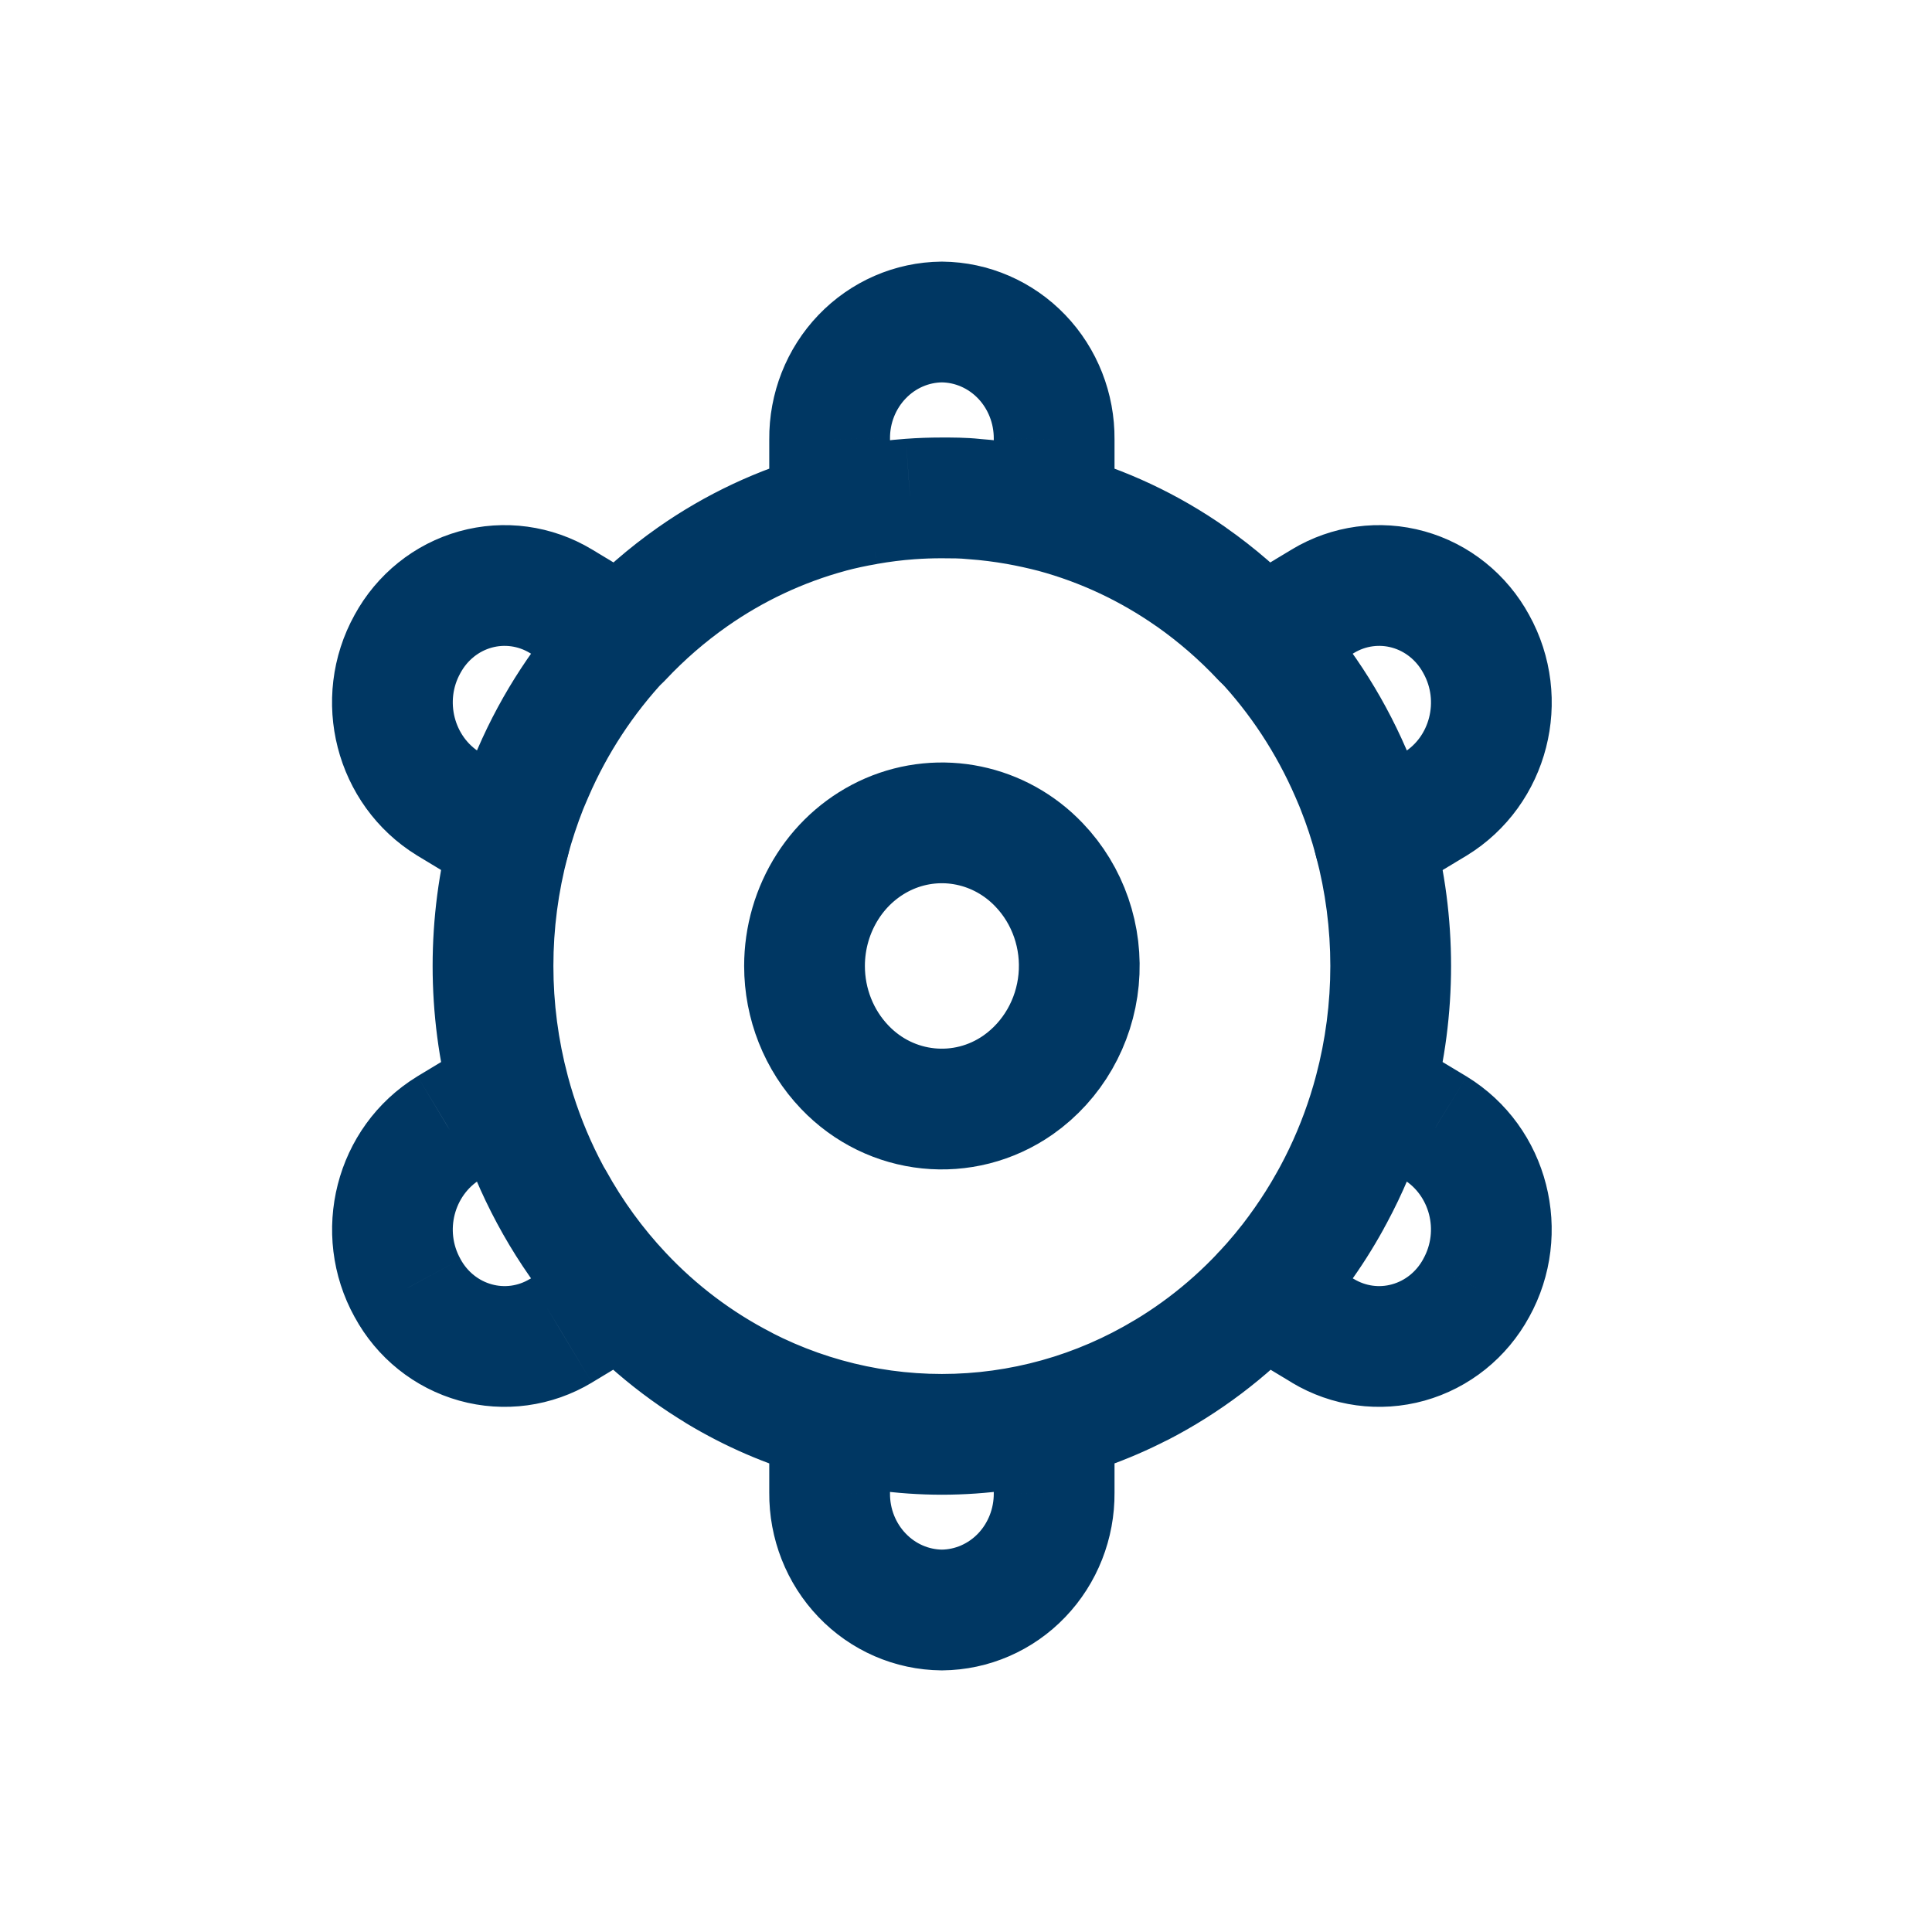
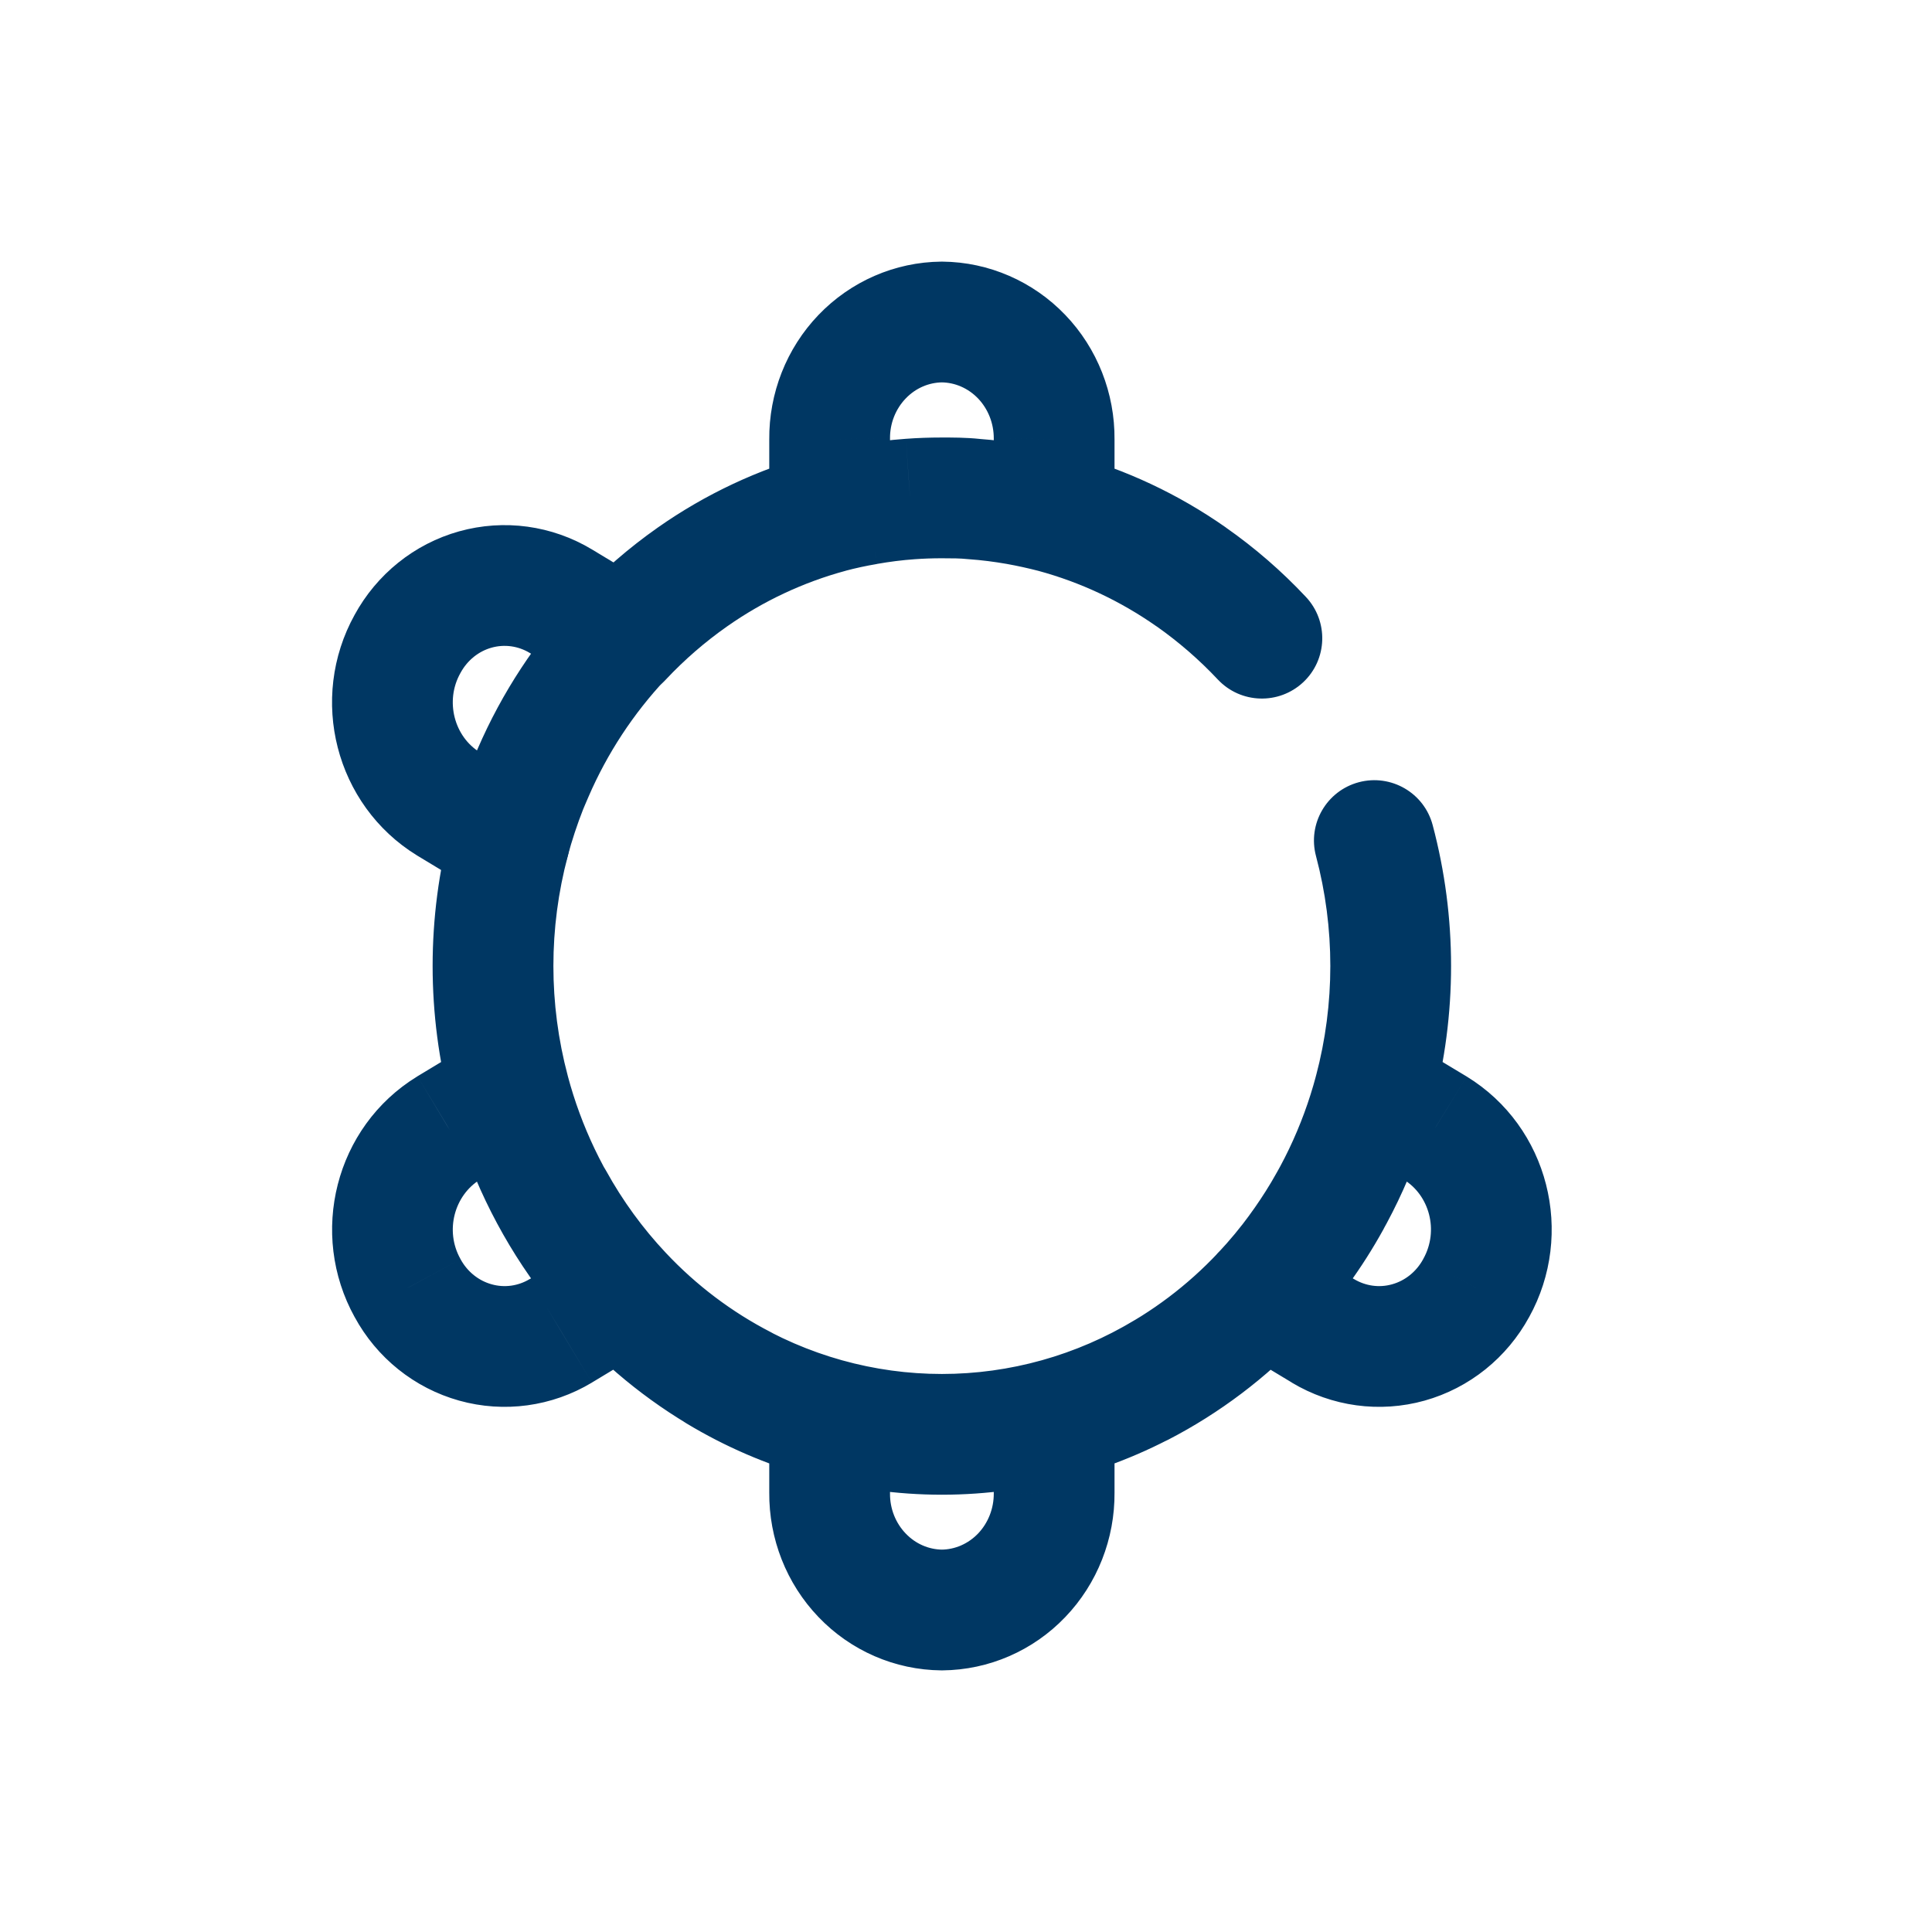
<svg xmlns="http://www.w3.org/2000/svg" width="800px" height="800px" viewBox="0 0 24 24" fill="none">
  <g id="SVGRepo_bgCarrier" stroke-width="0" />
  <g id="SVGRepo_tracerCarrier" stroke-linecap="round" stroke-linejoin="round" />
  <g id="SVGRepo_iconCarrier">
    <path fill-rule="evenodd" clip-rule="evenodd" d="M6.569 9.724L6.548 9.774C6.462 9.992 6.388 10.216 6.327 10.443L5.572 9.987C4.904 9.577 4.677 8.694 5.062 8C5.243 7.667 5.547 7.423 5.905 7.323C6.264 7.223 6.646 7.275 6.967 7.468L7.722 7.924C7.263 8.413 6.89 8.98 6.622 9.6C6.604 9.641 6.586 9.682 6.569 9.724Z" stroke="#003763" stroke-width="1.5" stroke-linecap="round" stroke-linejoin="round" />
-     <path fill-rule="evenodd" clip-rule="evenodd" d="M16.832 9.724L16.852 9.774C16.939 9.992 17.013 10.216 17.073 10.443L17.829 9.988C18.498 9.578 18.724 8.694 18.338 8C18.157 7.667 17.853 7.423 17.495 7.323C17.137 7.223 16.754 7.275 16.434 7.468L15.678 7.924C16.138 8.413 16.51 8.98 16.779 9.6C16.797 9.641 16.814 9.682 16.832 9.724Z" stroke="#003763" stroke-width="1.5" stroke-linecap="round" stroke-linejoin="round" />
-     <path fill-rule="evenodd" clip-rule="evenodd" d="M9.994 12C9.994 11.649 10.094 11.306 10.282 11.012C10.468 10.721 10.734 10.493 11.047 10.357C11.685 10.082 12.422 10.235 12.906 10.742C13.269 11.12 13.449 11.644 13.399 12.171C13.349 12.699 13.074 13.177 12.648 13.477C11.973 13.949 11.064 13.856 10.493 13.256C10.173 12.921 9.994 12.47 9.994 12Z" stroke="#003763" stroke-width="1.5" stroke-linecap="round" stroke-linejoin="round" />
    <path d="M11.707 4.75C12.121 4.746 12.454 4.408 12.45 3.994C12.447 3.579 12.108 3.247 11.694 3.25L11.707 4.75ZM10.709 4.431L10.168 3.912L10.168 3.912L10.709 4.431ZM10.306 5.455L11.056 5.455L11.056 5.448L10.306 5.455ZM9.556 6.367C9.556 6.781 9.892 7.117 10.306 7.117C10.72 7.117 11.056 6.781 11.056 6.367H9.556ZM10.111 5.643C9.711 5.75 9.474 6.161 9.582 6.561C9.689 6.962 10.101 7.199 10.501 7.091L10.111 5.643ZM10.764 6.267L10.889 7.007L10.896 7.005L10.764 6.267ZM11.306 6.199L11.253 5.451L11.252 5.451L11.306 6.199ZM12.094 6.199L12.014 6.945C12.022 6.946 12.031 6.946 12.039 6.947L12.094 6.199ZM12.636 6.267L12.505 7.005L12.505 7.005L12.636 6.267ZM12.906 7.093C13.307 7.197 13.716 6.956 13.82 6.556C13.925 6.155 13.684 5.745 13.283 5.641L12.906 7.093ZM10.503 7.091C10.902 6.982 11.138 6.57 11.03 6.17C10.921 5.771 10.509 5.535 10.109 5.643L10.503 7.091ZM8.603 7.167L9.033 7.781L9.033 7.781L8.603 7.167ZM7.178 7.415C6.895 7.717 6.91 8.192 7.212 8.475C7.514 8.758 7.989 8.743 8.272 8.441L7.178 7.415ZM11.694 20.75C12.108 20.753 12.447 20.421 12.45 20.006C12.454 19.592 12.121 19.253 11.707 19.25L11.694 20.75ZM10.709 19.569L10.168 20.088L10.168 20.088L10.709 19.569ZM10.306 18.545L11.056 18.552V18.545H10.306ZM11.056 17.633C11.056 17.219 10.72 16.883 10.306 16.883C9.892 16.883 9.556 17.219 9.556 17.633H11.056ZM7.053 10.635C7.159 10.235 6.921 9.824 6.521 9.717C6.121 9.611 5.71 9.849 5.603 10.249L7.053 10.635ZM5.603 13.75C5.71 14.15 6.121 14.388 6.521 14.282C6.921 14.175 7.159 13.764 7.053 13.364L5.603 13.75ZM6.672 15.985C6.918 16.319 7.387 16.391 7.721 16.145C8.055 15.9 8.126 15.431 7.881 15.097L6.672 15.985ZM7.053 13.365C6.946 12.965 6.535 12.727 6.135 12.833C5.735 12.94 5.497 13.351 5.603 13.751L7.053 13.365ZM6.715 14.2C7.07 13.987 7.184 13.526 6.971 13.171C6.757 12.816 6.296 12.702 5.941 12.915L6.715 14.2ZM5.572 14.013L5.186 13.37L5.18 13.374L5.572 14.013ZM5.062 16L5.721 15.642L5.718 15.636L5.062 16ZM5.905 16.677L5.704 17.399L5.704 17.399L5.905 16.677ZM6.967 16.532L7.353 17.175L7.354 17.174L6.967 16.532ZM8.11 16.718C8.465 16.505 8.579 16.044 8.366 15.689C8.152 15.334 7.691 15.22 7.336 15.434L8.11 16.718ZM8.891 17.884C9.259 18.073 9.711 17.929 9.901 17.561C10.091 17.192 9.946 16.74 9.578 16.55L8.891 17.884ZM8.27 15.562C7.986 15.261 7.511 15.246 7.21 15.53C6.908 15.813 6.893 16.288 7.177 16.59L8.27 15.562ZM7.177 16.59C7.46 16.892 7.935 16.906 8.237 16.622C8.539 16.339 8.553 15.864 8.27 15.562L7.177 16.59ZM7.53 14.545C7.329 14.183 6.873 14.051 6.51 14.252C6.148 14.452 6.016 14.908 6.217 15.271L7.53 14.545ZM11.7 18.568C12.114 18.568 12.45 18.233 12.45 17.818C12.45 17.404 12.115 17.068 11.701 17.068L11.7 18.568ZM9.301 16.397C8.947 16.183 8.486 16.297 8.272 16.651C8.058 17.006 8.172 17.467 8.526 17.681L9.301 16.397ZM11.707 3.25C11.293 3.247 10.954 3.579 10.95 3.994C10.947 4.408 11.28 4.746 11.694 4.75L11.707 3.25ZM12.691 4.431L13.233 3.912L13.233 3.912L12.691 4.431ZM13.095 5.455L12.345 5.448V5.455H13.095ZM12.345 6.367C12.345 6.781 12.68 7.117 13.095 7.117C13.509 7.117 13.845 6.781 13.845 6.367H12.345ZM13.291 5.643C12.892 5.535 12.479 5.771 12.371 6.17C12.262 6.57 12.498 6.982 12.898 7.091L13.291 5.643ZM14.798 7.167L14.367 7.781L14.368 7.781L14.798 7.167ZM15.128 8.441C15.412 8.743 15.886 8.758 16.189 8.475C16.491 8.192 16.506 7.717 16.222 7.415L15.128 8.441ZM11.694 19.25C11.28 19.253 10.947 19.592 10.95 20.006C10.954 20.421 11.293 20.753 11.707 20.75L11.694 19.25ZM12.691 19.569L13.233 20.088L13.233 20.088L12.691 19.569ZM13.095 18.545L12.345 18.545L12.345 18.552L13.095 18.545ZM13.845 17.633C13.845 17.219 13.509 16.883 13.095 16.883C12.68 16.883 12.345 17.219 12.345 17.633H13.845ZM17.797 10.249C17.691 9.849 17.28 9.611 16.88 9.717C16.479 9.824 16.241 10.235 16.348 10.635L17.797 10.249ZM16.348 13.364C16.241 13.764 16.479 14.175 16.88 14.282C17.28 14.388 17.691 14.15 17.797 13.75L16.348 13.364ZM15.519 15.097C15.274 15.431 15.346 15.9 15.68 16.145C16.014 16.391 16.483 16.319 16.728 15.985L15.519 15.097ZM17.797 13.75C17.904 13.349 17.666 12.939 17.265 12.832C16.865 12.726 16.454 12.964 16.348 13.364L17.797 13.75ZM17.459 12.915C17.105 12.701 16.644 12.815 16.43 13.17C16.216 13.525 16.331 13.986 16.686 14.2L17.459 12.915ZM17.828 14.012L18.22 13.373L18.215 13.37L17.828 14.012ZM18.338 16L17.682 15.636L17.679 15.642L18.338 16ZM17.495 16.677L17.293 15.954L17.293 15.954L17.495 16.677ZM16.434 16.532L16.047 17.174L16.047 17.175L16.434 16.532ZM16.064 15.434C15.71 15.22 15.249 15.334 15.035 15.689C14.821 16.044 14.935 16.505 15.29 16.718L16.064 15.434ZM13.823 16.551C13.455 16.741 13.311 17.193 13.5 17.561C13.69 17.93 14.142 18.074 14.511 17.885L13.823 16.551ZM16.225 16.591C16.508 16.289 16.494 15.814 16.192 15.531C15.89 15.247 15.416 15.261 15.132 15.563L16.225 16.591ZM15.132 15.563C14.848 15.865 14.863 16.34 15.165 16.623C15.466 16.907 15.941 16.892 16.225 16.591L15.132 15.563ZM17.185 15.272C17.385 14.909 17.254 14.453 16.891 14.252C16.529 14.052 16.072 14.184 15.872 14.546L17.185 15.272ZM11.7 17.068C11.286 17.068 10.95 17.404 10.95 17.818C10.95 18.233 11.286 18.568 11.701 18.568L11.7 17.068ZM14.874 17.681C15.229 17.467 15.343 17.006 15.129 16.651C14.915 16.297 14.454 16.183 14.099 16.397L14.874 17.681ZM11.694 3.25C11.116 3.255 10.567 3.496 10.168 3.912L11.251 4.95C11.374 4.821 11.539 4.751 11.707 4.75L11.694 3.25ZM10.168 3.912C9.769 4.328 9.551 4.886 9.556 5.462L11.056 5.448C11.054 5.259 11.126 5.08 11.251 4.95L10.168 3.912ZM9.556 5.455V6.367H11.056V5.455H9.556ZM10.501 7.091C10.629 7.057 10.759 7.029 10.889 7.007L10.639 5.527C10.462 5.557 10.286 5.596 10.111 5.643L10.501 7.091ZM10.896 7.005C11.05 6.978 11.205 6.958 11.361 6.947L11.252 5.451C11.044 5.466 10.838 5.492 10.633 5.529L10.896 7.005ZM11.36 6.947C11.472 6.939 11.584 6.935 11.696 6.935V5.435C11.548 5.435 11.4 5.44 11.253 5.451L11.36 6.947ZM11.696 6.935C11.835 6.935 11.931 6.936 12.014 6.945L12.175 5.453C11.998 5.434 11.819 5.435 11.696 5.435V6.935ZM12.039 6.947C12.195 6.958 12.35 6.978 12.505 7.005L12.768 5.529C12.562 5.492 12.356 5.466 12.149 5.451L12.039 6.947ZM12.505 7.005C12.64 7.029 12.774 7.059 12.906 7.093L13.283 5.641C13.113 5.597 12.941 5.559 12.767 5.529L12.505 7.005ZM10.109 5.643C9.417 5.831 8.762 6.139 8.172 6.553L9.033 7.781C9.482 7.466 9.979 7.233 10.503 7.091L10.109 5.643ZM8.172 6.553C7.813 6.805 7.48 7.094 7.178 7.415L8.272 8.441C8.503 8.195 8.758 7.974 9.033 7.781L8.172 6.553ZM11.707 19.25C11.539 19.249 11.374 19.179 11.251 19.05L10.168 20.088C10.567 20.505 11.116 20.745 11.694 20.75L11.707 19.25ZM11.251 19.05C11.126 18.92 11.054 18.741 11.056 18.552L9.556 18.538C9.551 19.114 9.769 19.672 10.168 20.088L11.251 19.05ZM11.056 18.545V17.633H9.556V18.545H11.056ZM5.603 10.249C5.298 11.395 5.298 12.604 5.603 13.75L7.053 13.364C6.815 12.471 6.815 11.528 7.053 10.635L5.603 10.249ZM7.881 15.097C7.501 14.58 7.22 13.992 7.053 13.365L5.603 13.751C5.818 14.557 6.181 15.316 6.672 15.985L7.881 15.097ZM5.941 12.915L5.186 13.37L5.959 14.655L6.715 14.2L5.941 12.915ZM5.18 13.374C4.163 13.998 3.831 15.325 4.407 16.364L5.718 15.636C5.524 15.286 5.645 14.848 5.965 14.652L5.18 13.374ZM4.404 16.358C4.679 16.866 5.146 17.243 5.704 17.399L6.107 15.954C5.948 15.91 5.807 15.8 5.721 15.642L4.404 16.358ZM5.704 17.399C6.262 17.555 6.857 17.473 7.353 17.175L6.58 15.889C6.436 15.976 6.266 15.999 6.107 15.954L5.704 17.399ZM7.354 17.174L8.11 16.718L7.336 15.434L6.58 15.89L7.354 17.174ZM9.578 16.55C9.092 16.3 8.649 15.966 8.27 15.562L7.177 16.59C7.672 17.116 8.252 17.554 8.891 17.884L9.578 16.55ZM8.27 15.562C7.983 15.257 7.734 14.915 7.53 14.545L6.217 15.271C6.481 15.749 6.804 16.193 7.177 16.59L8.27 15.562ZM11.701 17.068C10.858 17.068 10.03 16.837 9.301 16.397L8.526 17.681C9.487 18.261 10.583 18.567 11.7 18.568L11.701 17.068ZM11.694 4.75C11.862 4.751 12.026 4.821 12.15 4.95L13.233 3.912C12.834 3.496 12.285 3.255 11.707 3.25L11.694 4.75ZM12.15 4.95C12.274 5.08 12.346 5.259 12.345 5.448L13.845 5.462C13.85 4.886 13.632 4.328 13.233 3.912L12.15 4.95ZM12.345 5.455V6.367H13.845V5.455H12.345ZM12.898 7.091C13.422 7.233 13.918 7.466 14.367 7.781L15.229 6.553C14.639 6.139 13.984 5.831 13.291 5.643L12.898 7.091ZM14.368 7.781C14.642 7.974 14.897 8.195 15.128 8.441L16.222 7.415C15.921 7.094 15.588 6.805 15.228 6.553L14.368 7.781ZM11.707 20.75C12.285 20.745 12.834 20.505 13.233 20.088L12.15 19.05C12.026 19.179 11.862 19.249 11.694 19.25L11.707 20.75ZM13.233 20.088C13.632 19.672 13.85 19.114 13.845 18.538L12.345 18.552C12.346 18.741 12.274 18.92 12.15 19.05L13.233 20.088ZM13.845 18.545V17.633H12.345V18.545H13.845ZM16.348 10.635C16.585 11.528 16.585 12.471 16.348 13.364L17.797 13.75C18.102 12.604 18.102 11.395 17.797 10.249L16.348 10.635ZM16.728 15.985C17.22 15.315 17.583 14.557 17.797 13.75L16.348 13.364C16.181 13.992 15.9 14.579 15.519 15.097L16.728 15.985ZM16.686 14.2L17.441 14.655L18.215 13.37L17.459 12.915L16.686 14.2ZM17.436 14.652C17.756 14.847 17.877 15.285 17.682 15.636L18.994 16.364C19.57 15.325 19.239 13.997 18.22 13.373L17.436 14.652ZM17.679 15.642C17.593 15.8 17.452 15.91 17.293 15.954L17.697 17.399C18.254 17.243 18.721 16.866 18.997 16.358L17.679 15.642ZM17.293 15.954C17.135 15.999 16.965 15.976 16.82 15.889L16.047 17.175C16.544 17.473 17.139 17.555 17.697 17.399L17.293 15.954ZM16.821 15.89L16.064 15.434L15.29 16.718L16.047 17.174L16.821 15.89ZM14.511 17.885C15.15 17.555 15.729 17.117 16.225 16.591L15.132 15.563C14.752 15.967 14.31 16.301 13.823 16.551L14.511 17.885ZM16.225 16.591C16.598 16.194 16.921 15.751 17.185 15.272L15.872 14.546C15.668 14.916 15.419 15.258 15.132 15.563L16.225 16.591ZM11.701 18.568C12.818 18.567 13.914 18.261 14.874 17.681L14.099 16.397C13.371 16.837 12.543 17.068 11.7 17.068L11.701 18.568Z" fill="#003763" />
  </g>
</svg>